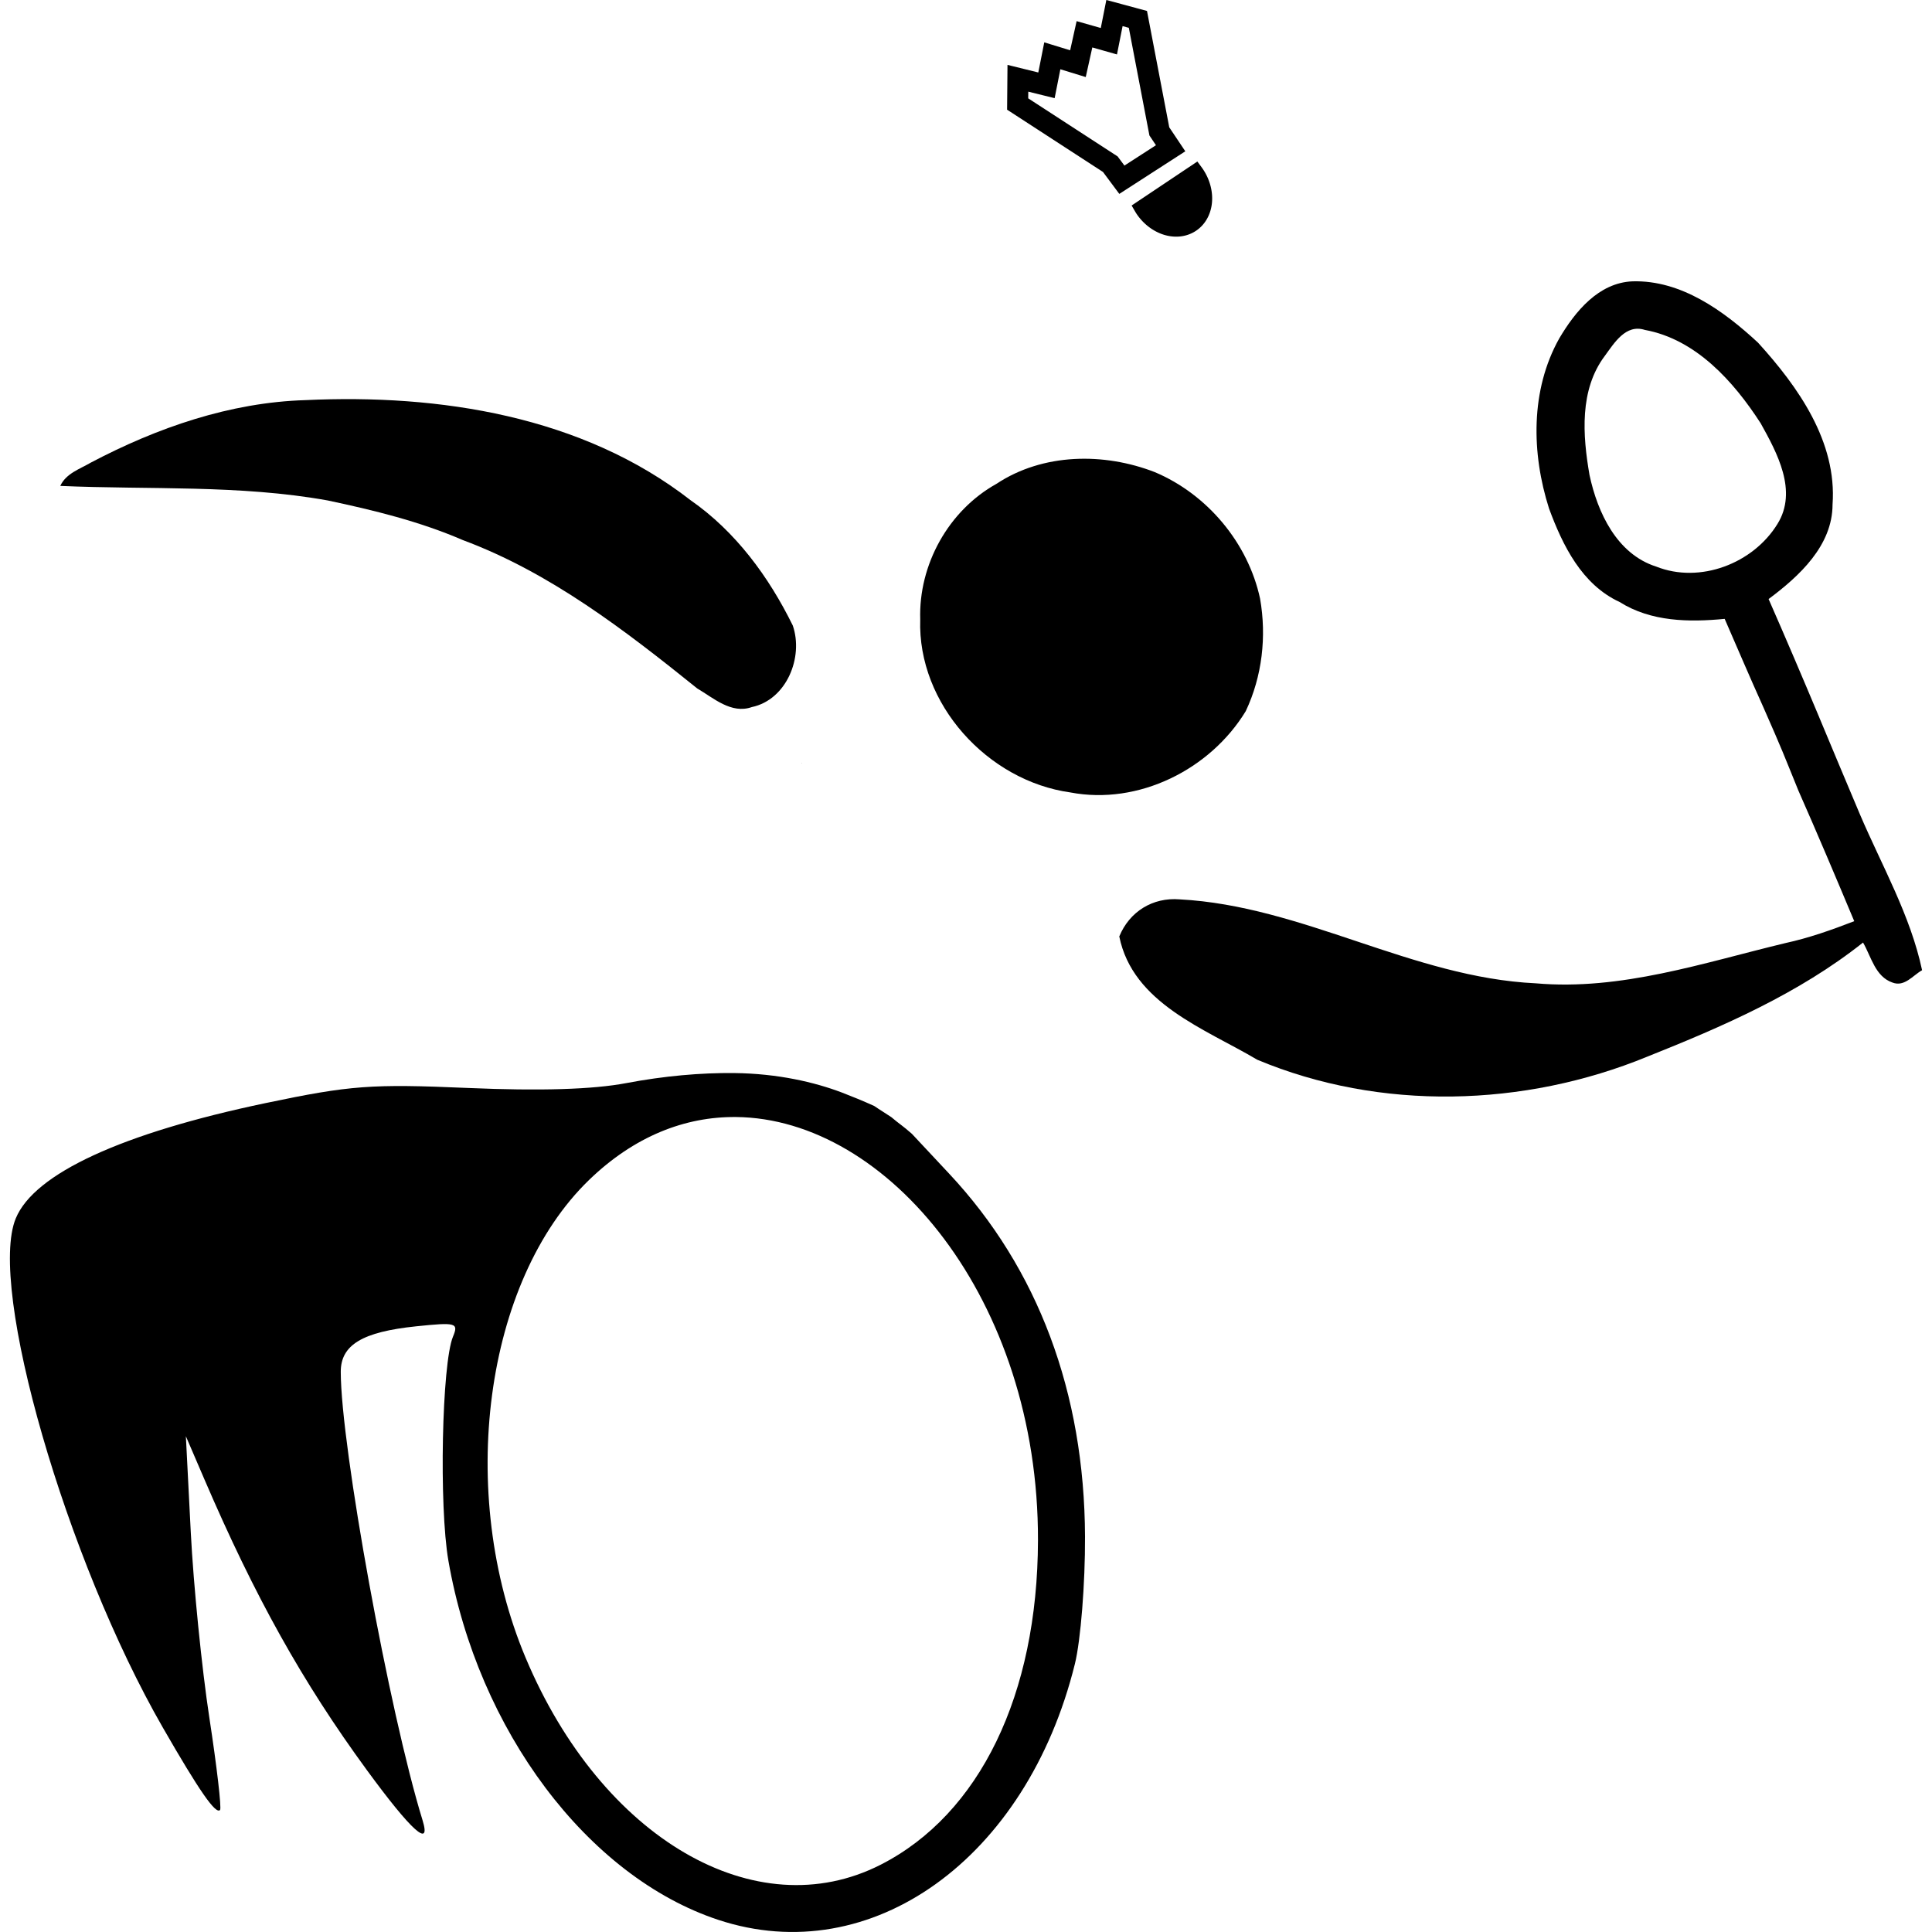
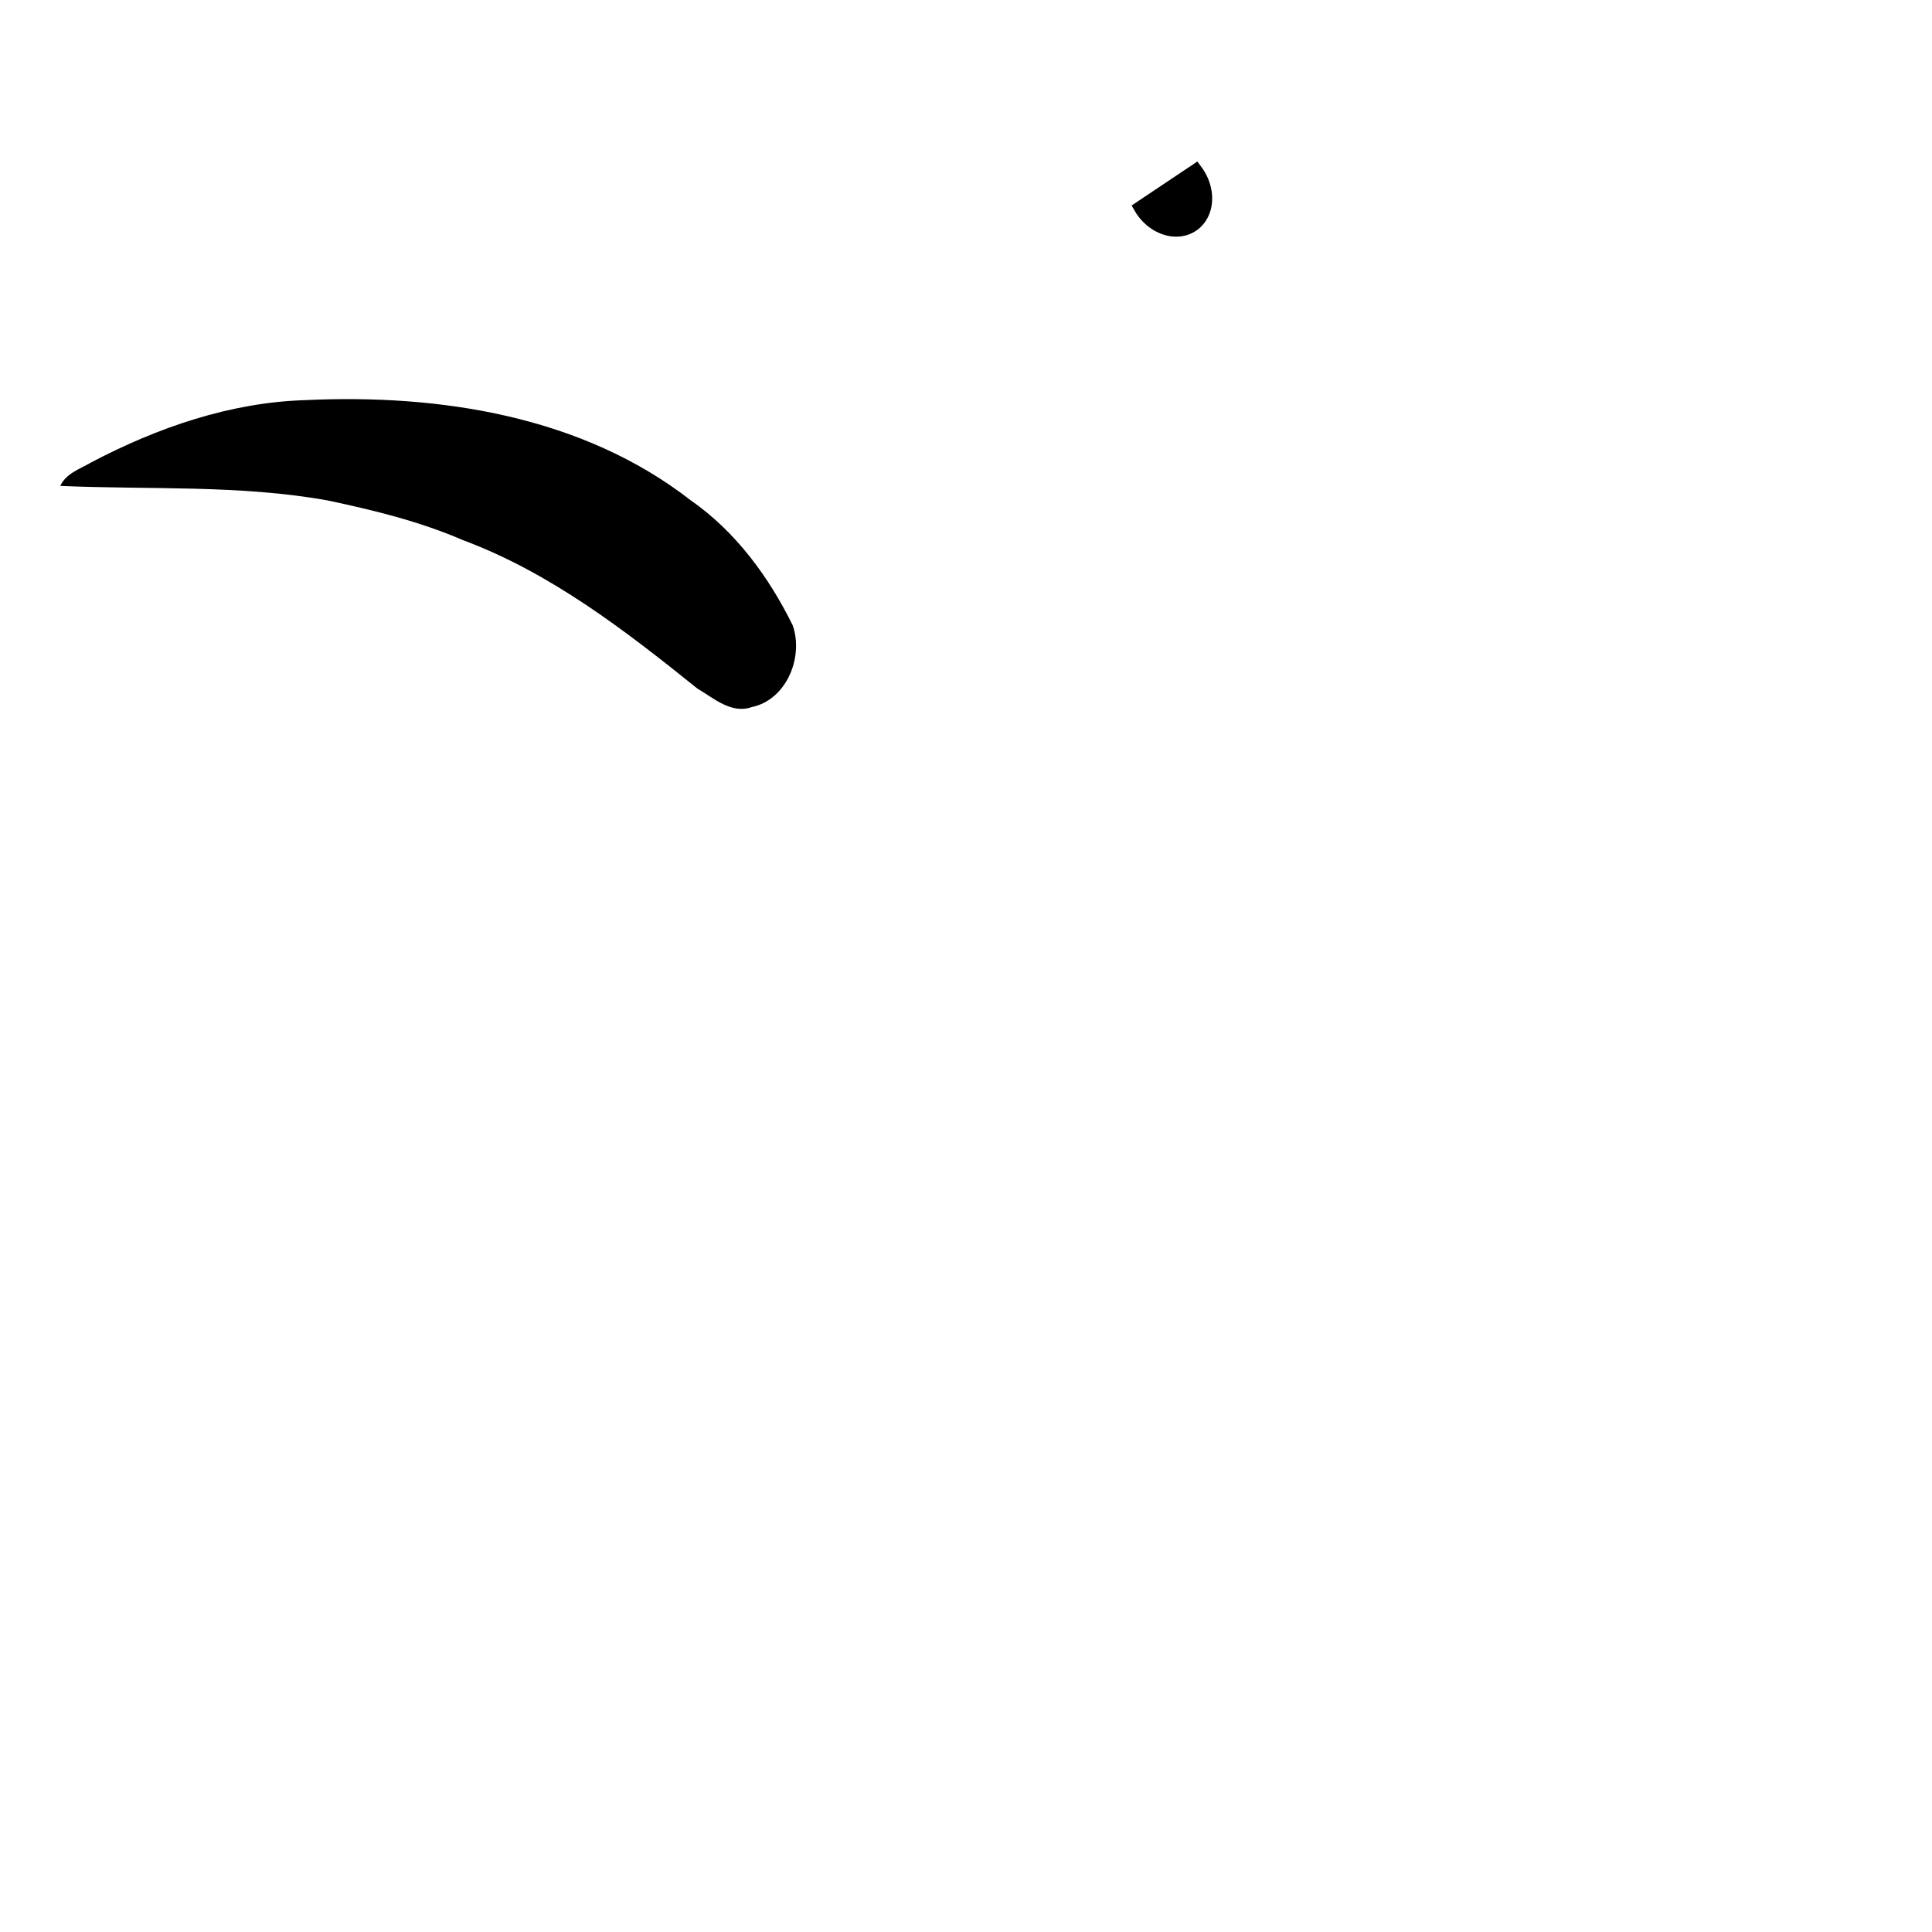
<svg xmlns="http://www.w3.org/2000/svg" xmlns:ns1="http://www.inkscape.org/namespaces/inkscape" xmlns:ns2="http://sodipodi.sourceforge.net/DTD/sodipodi-0.dtd" id="svg2" version="1.1" ns1:version="1.2.2 (732a01da63, 2022-12-09)" width="250.338" height="250.338" ns2:docname="parabadminton.svg">
  <defs id="defs6">
    <ns1:perspective ns2:type="inkscape:persp3d" ns1:vp_x="0 : -49.162002 : 1" ns1:vp_y="0 : 1000 : 0" ns1:vp_z="1 : -49.162002 : 1" ns1:persp3d-origin="0.5 : -49.328669 : 1" id="perspective10" />
  </defs>
  <ns2:namedview pagecolor="#ffffff" bordercolor="#666666" borderopacity="1" objecttolerance="10" gridtolerance="10" guidetolerance="10" ns1:pageopacity="0" ns1:pageshadow="2" ns1:window-width="2560" ns1:window-height="1369" id="namedview4" showgrid="false" ns1:zoom="1.3765012" ns1:cx="10.897194" ns1:cy="124.95449" ns1:window-x="-8" ns1:window-y="-8" ns1:window-maximized="1" ns1:current-layer="svg2" ns1:showpageshadow="2" ns1:pagecheckerboard="0" ns1:deskcolor="#d1d1d1" />
  <g id="g302" transform="translate(-28.846,-25.402)">
-     <path style="fill:#000000" d="m 132.756,124.283 c -0.023,0.003 -0.049,0.007 -0.072,0.01 0.028,0.007 0.058,0.013 0.086,0.019 -0.004,-0.01 -0.01,-0.02 -0.014,-0.029 z m -8.75,40.16 c -4.359,-0.049 -9.145,0.379 -14.006,1.301 -4.342,0.823 -11.149,1.033 -20.5,0.631 -12.572,-0.541 -15.244,-0.343 -26.201,1.951 -18.656,3.906 -29.995,9.134 -32.406,14.939 -3.682,8.867 6.516,44.187 19.051,65.984 4.727,8.22 6.864,11.297 7.416,10.678 0.209,-0.235 -0.415,-5.619 -1.389,-11.965 -0.973,-6.346 -2.055,-17.146 -2.404,-24 L 52.93,211.5 l 2.375,5.523 c 6.572,15.294 12.743,26.344 21.07,37.727 5.787,7.909 8.372,10.236 7.221,6.5 C 79.287,247.27 73,212.794 73,203.148 c 0,-3.482 2.805,-5.17 9.789,-5.891 5.17,-0.534 5.491,-0.442 4.754,1.336 -1.446,3.487 -1.826,21.956 -0.598,29.025 3.823,22.007 18.052,40.951 34.963,46.545 19.824,6.558 39.975,-7.9 46.217,-33.164 0.75,-3.036 1.338,-10.427 1.312,-16.5 -0.078,-18.659 -6.082,-34.702 -17.592,-47.006 l -4.844,-5.18 c -1.21,-1.069 -1.591,-1.246 -2.662,-2.158 -0.473,-0.325 -1.589,-1.008 -2.211,-1.443 -1.44,-0.655 -2.889,-1.244 -4.189,-1.744 -3.545,-1.345 -8.33,-2.462 -13.934,-2.525 z m 0.193,5.695 c 19.697,0.182 39.222,23.668 39.143,54.861 -0.051,20.008 -7.55,35.474 -20.369,42.014 -16.187,8.258 -36.183,-3.393 -46.023,-26.814 -8.979,-21.371 -5.343,-48.772 8.215,-61.896 5.884,-5.696 12.47,-8.225 19.035,-8.164 z" id="path2818" ns1:connector-curvature="0" />
-     <path ns1:connector-curvature="0" d="m 264.593,118.396 c -2.156,-5.141 -4.339,-10.27 -6.582,-15.373 3.971,-2.96 8.28,-6.915 8.287,-12.255 0.587,-8.129 -4.453,-15.244 -9.658,-20.967 -4.434,-4.106 -9.951,-8.133 -16.271,-7.945 -4.397,0.186 -7.423,3.912 -9.486,7.4 -3.751,6.7 -3.602,14.884 -1.322,22.035 1.768,4.791 4.251,9.857 9.146,12.116 4.074,2.565 8.984,2.631 13.613,2.185 1.653,3.787 3.268,7.59 4.971,11.357 2.629,5.966 2.643,6.134 4.588,10.91 2.476,5.605 4.86,11.253 7.229,16.904 -2.916,1.129 -5.871,2.177 -8.932,2.841 -10.603,2.544 -21.284,6.183 -32.34,5.21 -15.996,-0.755 -30.173,-10.036 -46.138,-10.878 -3.48,-0.285 -6.495,1.578 -7.821,4.805 1.752,8.68 11.112,11.969 17.879,15.975 15.955,6.686 34.592,6.15 50.521,-0.393 9.799,-3.905 19.652,-8.19 27.973,-14.792 1.063,1.838 1.574,4.417 3.818,5.187 1.557,0.597 2.638,-0.933 3.832,-1.601 -1.51,-7.111 -5.21,-13.537 -8.047,-20.179 -2.595,-6.165 -2.997,-7.113 -5.261,-12.541 z M 243.439,98.815 c -5.099,-1.632 -7.593,-7.001 -8.632,-11.86 -0.889,-5.133 -1.332,-11.038 1.986,-15.443 1.226,-1.67 2.703,-4.153 5.182,-3.362 6.634,1.222 11.501,6.674 15.004,12.089 2.136,3.84 4.834,8.781 2.184,13.048 -3.141,5.126 -10.041,7.791 -15.724,5.527 z" id="path3" ns2:nodetypes="cccccccccccccccccccccccccccccc" />
-     <path ns1:connector-curvature="0" d="m 178.5,86.586 c 6.79,2.874 12.064,9.169 13.62,16.385 0.859,4.903 0.277,10.055 -1.854,14.574 -4.603,7.571 -13.903,12.22 -22.728,10.536 -10.707,-1.484 -19.822,-11.46 -19.454,-22.415 -0.224,-7.092 3.655,-14.1 9.868,-17.566 6.035,-3.998 13.942,-4.087 20.549,-1.514 z" id="path5" />
+     <path ns1:connector-curvature="0" d="m 178.5,86.586 z" id="path5" />
    <path ns1:connector-curvature="0" d="m 68.442,77.247 c 17.343,-0.814 35.851,2.047 49.889,12.973 5.831,4.053 10.133,9.917 13.239,16.231 1.42,4.117 -0.808,9.622 -5.307,10.57 -2.656,0.936 -4.951,-1.167 -7.076,-2.416 C 109.849,107.095 100.161,99.609 88.819,95.384 83.215,92.963 77.267,91.509 71.313,90.249 59.876,88.193 48.212,88.872 36.658,88.363 c 0.737,-1.618 2.528,-2.181 3.946,-3.014 8.594,-4.528 18.052,-7.814 27.838,-8.102 z" id="path7" />
    <g transform="matrix(0.768,-0.514,0.514,0.768,162.586,3.723)" id="g4171">
-       <path ns2:nodetypes="cccccccccccccc" ns1:connector-curvature="0" id="path4157" d="m -20.813,27.503 2.78,3.051 2.983,-2.983 2.373,2.915 3.051,-2.915 2.305,2.712 2.847,-2.847 2.238,2.566 -6.238,14.722 v 2.847 l -8.136,-0.136 -0.136,-2.712 -6.102,-14.237 z" style="fill:none;fill-rule:evenodd;stroke:#000000;stroke-width:2.947;stroke-linecap:butt;stroke-linejoin:miter;stroke-miterlimit:4;stroke-dasharray:none;stroke-opacity:1" />
      <path ns1:connector-curvature="0" id="path4169" d="m -16.544,52.2 a 4.61,5.625 0 0 0 -0.014,0.341 4.61,5.625 0 0 0 4.61,5.625 4.61,5.625 0 0 0 4.61,-5.625 4.61,5.625 0 0 0 -0.008,-0.341 h -9.198 z" style="color:#000000;clip-rule:nonzero;display:inline;overflow:visible;visibility:visible;opacity:1;isolation:auto;mix-blend-mode:normal;color-interpolation:sRGB;color-interpolation-filters:linearRGB;solid-color:#000000;solid-opacity:1;fill:#000000;fill-opacity:1;fill-rule:nonzero;stroke:#000000;stroke-width:2;stroke-linecap:butt;stroke-linejoin:miter;stroke-miterlimit:4;stroke-dasharray:none;stroke-dashoffset:0;stroke-opacity:1;color-rendering:auto;image-rendering:auto;shape-rendering:auto;text-rendering:auto;enable-background:accumulate" />
    </g>
  </g>
</svg>